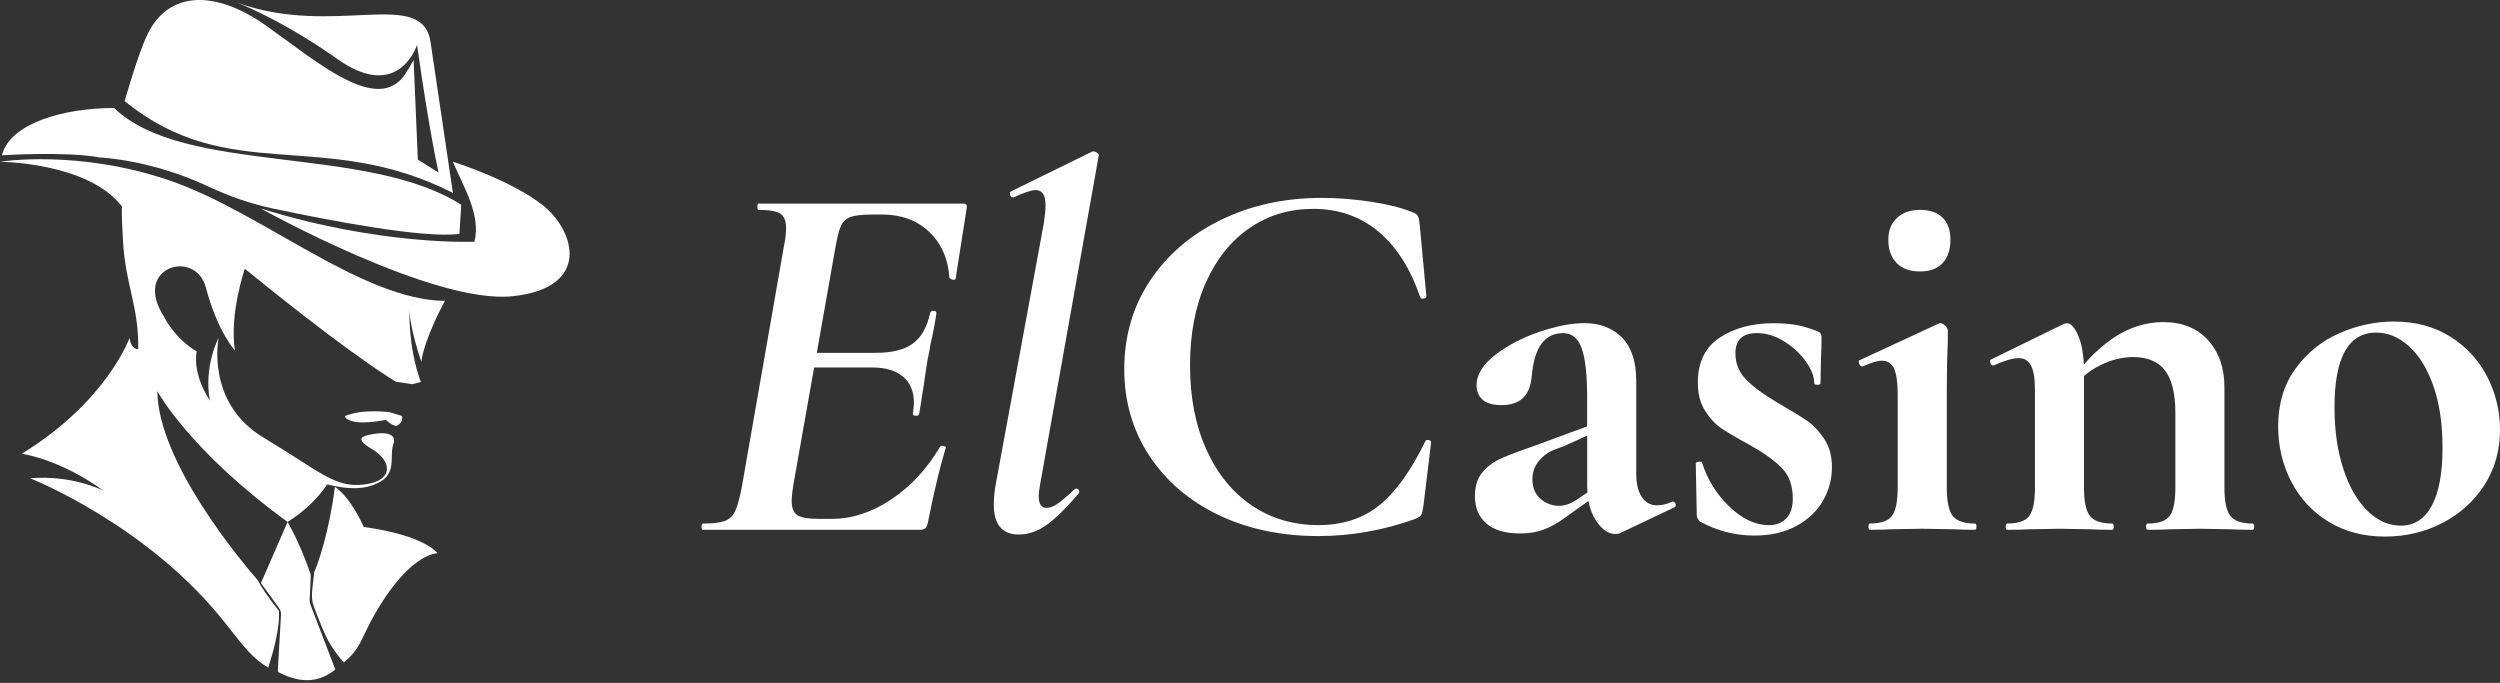
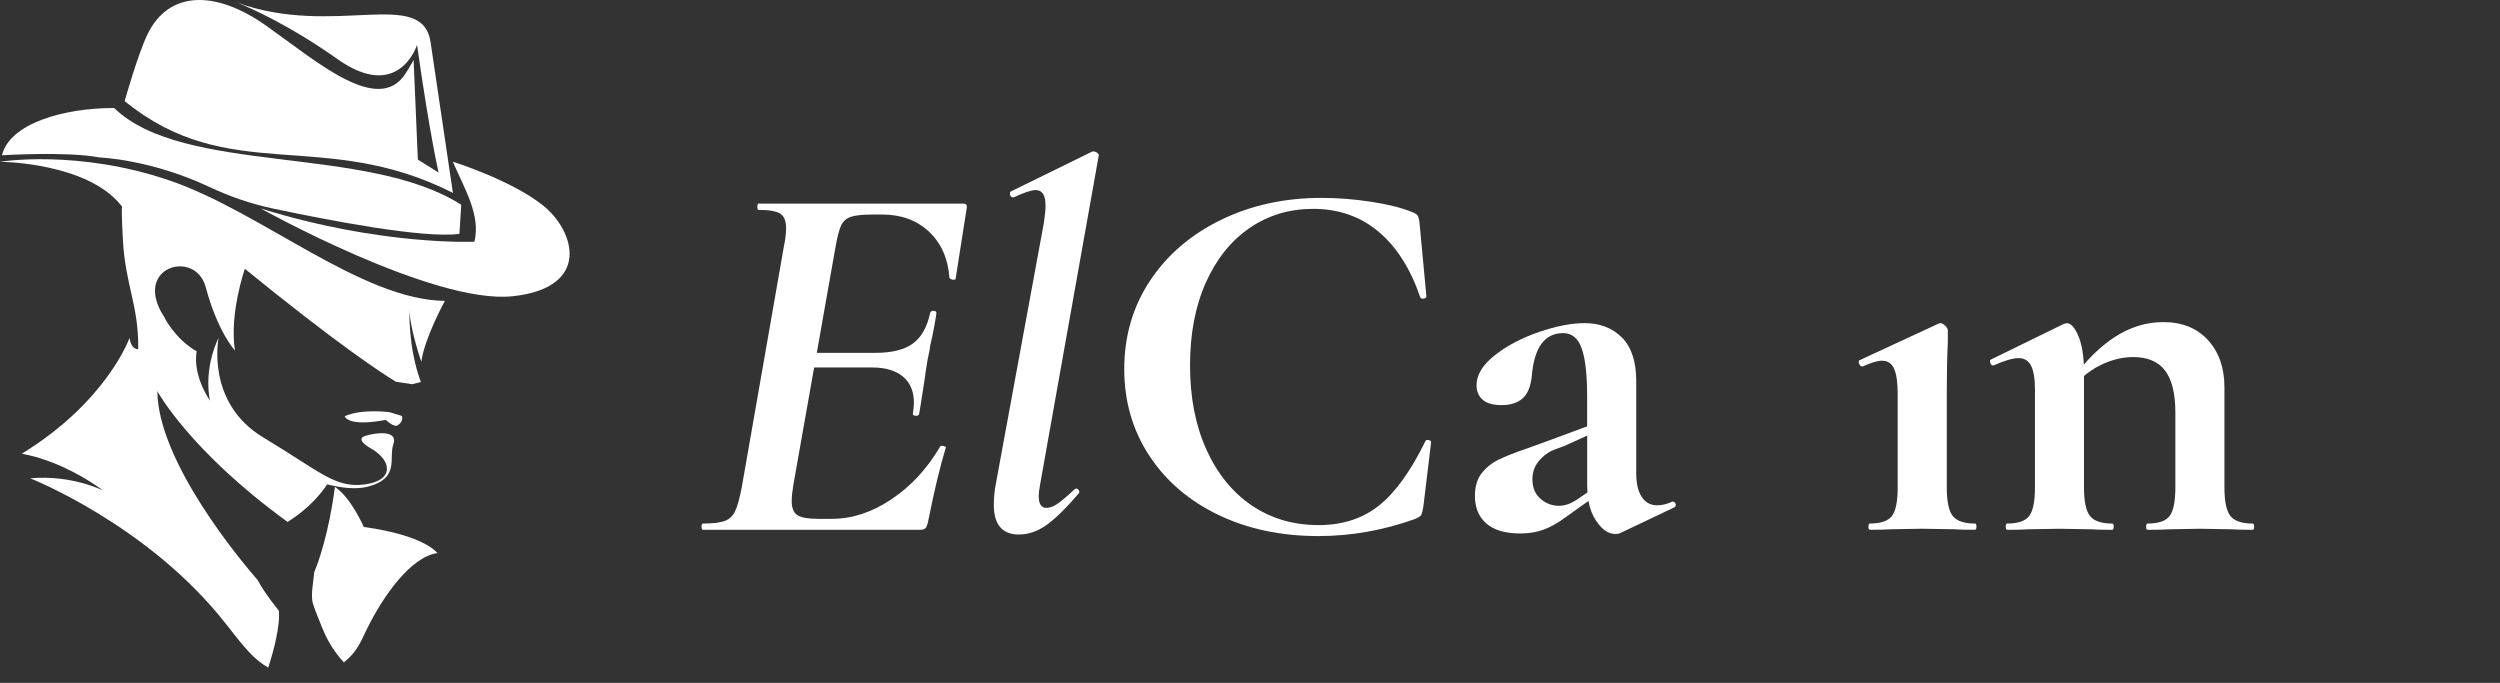
<svg xmlns="http://www.w3.org/2000/svg" width="216" height="59" viewBox="0 0 216 59" fill="none">
  <rect x="0" y="0" width="216" height="59" fill="#333333" stroke="none" />
  <path d="M46.862 17.705C44.048 15.503 39.126 13.974 39.126 13.974C40.109 16.27 41.554 18.575 40.993 20.885C40.993 20.885 32.922 21.251 22.525 18.011C22.525 18.011 37.446 26.327 44.294 25.594C51.141 24.861 49.675 19.906 46.862 17.705Z" fill="white" />
  <path d="M37.201 3.641C36.484 -1.14 28.877 3.274 20.487 0.226C21.776 0.743 25.059 2.209 29.159 5.107C34.48 8.867 36.033 3.873 36.033 3.873C37.133 11.659 37.895 14.91 37.895 14.91L36.102 13.789L35.735 5.183C35.522 5.597 35.063 6.314 35.063 6.314C32.74 10.029 27.419 5.352 23.016 2.233C18.612 -0.887 14.576 -0.823 12.743 2.966C11.902 4.709 10.771 8.735 10.771 8.735C19.838 16.115 27.909 10.979 39.131 16.666L37.201 3.641Z" fill="white" />
  <path d="M20.487 0.229C20.105 0.076 19.896 0.005 19.896 0.005C20.091 0.081 20.289 0.155 20.487 0.229Z" fill="white" />
  <path d="M8.611 13.607C8.611 13.607 12.999 13.755 18.088 16.152C19.833 16.974 21.663 17.607 23.551 18.011C28.252 19.01 36.634 20.634 39.695 20.204L39.851 17.694C31.693 12.468 15.881 15.158 9.861 9.331C5.466 9.331 0.841 10.667 0.169 13.417C0.171 13.415 5.827 13.062 8.611 13.607Z" fill="white" />
  <path d="M0 13.976C0 13.976 7.631 14.021 10.549 17.855C10.515 18.011 10.505 18.662 10.623 20.782C10.845 24.695 11.986 26.366 11.944 30.158C11.944 30.158 11.354 30.279 11.19 29.198C11.19 29.198 9.255 34.682 1.875 39.207C1.875 39.207 5.094 39.615 8.928 42.387C8.928 42.387 6.196 41 2.608 41.327C2.608 41.327 12.841 45.342 19.567 53.964C21.117 55.95 21.919 56.965 23.174 57.679C24.337 54.107 24.089 52.762 24.089 52.762C23.079 51.502 22.552 50.674 22.28 50.141C20.861 48.512 13.648 39.932 13.595 33.796C13.595 33.796 16.345 38.919 24.846 45.095C26.857 43.84 27.912 42.397 28.268 41.846C29.473 42.155 30.77 42.318 31.817 42.039C34.567 41.306 33.56 39.592 33.989 38.371C34.417 37.148 32.492 37.361 31.543 37.667C30.593 37.973 32.091 38.767 32.091 38.767C33.866 39.805 34.079 41.517 31.511 41.854C28.943 42.189 27.72 40.784 22.736 37.788C17.753 34.79 18.884 29.198 18.884 29.198C18.884 29.198 17.576 31.674 18.138 34.619C16.535 32.143 16.996 30.358 16.996 30.358C15.079 29.259 14.183 27.381 14.183 27.381C11.369 23.06 16.883 21.462 17.776 24.813C18.815 28.707 20.297 30.276 20.297 30.276C19.807 27.096 21.154 23.223 21.154 23.223C29.009 29.615 32.792 32.122 34.208 32.982C34.696 33.055 35.123 33.121 35.611 33.195L36.362 33.008C35.221 29.91 35.384 26.73 35.384 26.73C35.384 28.32 36.402 31.255 36.402 31.255C36.687 29.174 38.44 25.997 38.44 25.997C31.224 25.915 22.623 18.332 14.673 15.601C6.726 12.874 0 13.976 0 13.976Z" fill="white" />
-   <path d="M26.755 51.837L26.847 49.833C26.852 49.756 26.844 49.677 26.828 49.601L26.82 49.561C25.871 46.787 24.846 45.102 24.846 45.102L22.544 50.376L24.102 52.525C24.229 52.694 24.289 52.899 24.279 53.11L24.01 57.811C24.004 57.898 24.018 57.985 24.036 58.067C26.18 59.177 27.675 58.871 28.972 57.851L26.831 52.261C26.776 52.129 26.749 51.982 26.755 51.837Z" fill="white" />
  <path d="M31.432 45.53C31.432 45.53 30.34 42.999 28.935 42.065C28.455 45.925 27.474 48.715 27.153 49.422C27.081 50.268 26.82 51.473 27.042 52.161C27.229 52.746 27.477 53.355 27.833 54.233C28.173 55.072 28.7 56.129 29.708 57.234C30.849 56.332 31.16 55.452 31.677 54.397C33.146 51.399 35.529 48.095 37.794 47.789C37.792 47.792 36.753 46.263 31.432 45.53Z" fill="white" />
  <path d="M34.717 35.935L33.657 35.613C33.657 35.613 31.292 35.289 29.784 35.961C29.784 35.961 29.987 36.908 33.33 36.28C33.33 36.28 33.86 36.794 34.266 36.794C34.269 36.794 34.92 36.499 34.717 35.935Z" fill="white" />
  <path d="M83.248 17.594H65.527C65.466 17.594 65.437 17.684 65.437 17.866C65.437 18.047 65.466 18.134 65.527 18.134C66.429 18.134 67.053 18.24 67.399 18.451C67.744 18.662 67.918 19.081 67.918 19.714C67.918 20.165 67.858 20.676 67.736 21.246L64.085 42.123C63.903 43.054 63.715 43.731 63.52 44.153C63.325 44.575 63.025 44.86 62.619 45.01C62.213 45.161 61.588 45.234 60.747 45.234C60.657 45.234 60.612 45.324 60.612 45.506C60.612 45.688 60.657 45.775 60.747 45.775H79.459C79.699 45.775 79.865 45.73 79.955 45.64C80.044 45.551 80.121 45.371 80.179 45.1C80.719 42.395 81.231 40.262 81.711 38.698C81.772 38.637 81.711 38.587 81.529 38.54C81.347 38.495 81.244 38.516 81.213 38.608C80.1 40.504 78.702 42.012 77.018 43.138C75.335 44.267 73.621 44.828 71.876 44.828H70.703C69.83 44.828 69.229 44.723 68.899 44.512C68.567 44.304 68.403 43.895 68.403 43.294C68.403 42.933 68.448 42.482 68.538 41.941L70.341 31.75H75.356C76.498 31.75 77.387 32.014 78.017 32.539C78.65 33.066 78.963 33.823 78.963 34.817C78.963 34.999 78.934 35.297 78.874 35.719C78.845 35.84 78.919 35.906 79.098 35.922C79.28 35.937 79.383 35.885 79.414 35.763C79.504 35.252 79.58 34.788 79.638 34.366C79.699 33.947 79.76 33.57 79.82 33.237C79.939 32.367 80.044 31.658 80.137 31.118C80.287 30.427 80.361 30.021 80.361 29.899C80.601 28.876 80.78 27.946 80.901 27.105C80.93 26.954 80.857 26.872 80.677 26.857C80.495 26.843 80.392 26.909 80.361 27.06C80.092 28.294 79.588 29.172 78.85 29.696C78.112 30.224 77.055 30.485 75.67 30.485H70.571L72.198 21.285C72.348 20.444 72.506 19.84 72.672 19.482C72.838 19.123 73.115 18.873 73.505 18.738C73.896 18.604 74.529 18.535 75.401 18.535H76.213C77.867 18.535 79.219 19.031 80.271 20.022C81.323 21.014 81.909 22.337 82.03 23.991C82.03 24.02 82.067 24.059 82.143 24.104C82.217 24.149 82.302 24.172 82.391 24.172C82.512 24.172 82.573 24.128 82.573 24.038L83.52 17.995C83.578 17.729 83.488 17.594 83.248 17.594Z" fill="white" />
  <path d="M94.815 13.22C94.71 13.13 94.596 13.085 94.478 13.085H94.388L87.398 16.513C87.277 16.542 87.232 16.64 87.264 16.806C87.295 16.972 87.385 17.053 87.535 17.053H87.58C88.482 16.634 89.112 16.421 89.476 16.421C90.048 16.421 90.333 16.856 90.333 17.728C90.333 18.119 90.288 18.614 90.198 19.215L86.048 41.762C85.927 42.395 85.866 43.009 85.866 43.61C85.866 45.324 86.589 46.181 88.031 46.181C88.872 46.181 89.684 45.896 90.467 45.324C91.25 44.752 92.15 43.866 93.173 42.664C93.262 42.574 93.278 42.476 93.217 42.371C93.157 42.265 93.083 42.213 92.993 42.213C92.933 42.213 92.872 42.242 92.811 42.302C92.271 42.814 91.812 43.204 91.438 43.476C91.061 43.745 90.723 43.882 90.422 43.882C89.972 43.882 89.748 43.552 89.748 42.89C89.748 42.59 89.792 42.215 89.882 41.762L94.931 13.444C94.958 13.386 94.921 13.309 94.815 13.22Z" fill="white" />
  <path d="M123.426 38.02C123.276 37.992 123.186 38.02 123.157 38.11C121.894 40.697 120.557 42.553 119.144 43.679C117.731 44.805 115.988 45.369 113.913 45.369C111.748 45.369 109.834 44.805 108.162 43.679C106.496 42.55 105.185 40.945 104.239 38.854C103.292 36.765 102.818 34.337 102.818 31.571C102.818 28.837 103.276 26.445 104.191 24.402C105.109 22.359 106.369 20.787 107.978 19.69C109.586 18.593 111.413 18.045 113.457 18.045C115.65 18.045 117.53 18.699 119.094 20.007C120.657 21.314 121.86 23.202 122.701 25.665C122.762 25.786 122.867 25.831 123.017 25.799C123.168 25.768 123.241 25.71 123.241 25.617L122.656 19.35C122.627 19.02 122.572 18.786 122.498 18.651C122.421 18.517 122.25 18.404 121.981 18.314C121.108 17.953 119.946 17.66 118.487 17.436C117.029 17.212 115.595 17.098 114.179 17.098C110.994 17.098 108.099 17.729 105.499 18.994C102.899 20.257 100.856 22.008 99.366 24.246C97.879 26.488 97.136 29.035 97.136 31.888C97.136 34.682 97.858 37.179 99.3 39.373C100.743 41.567 102.736 43.273 105.275 44.491C107.814 45.709 110.693 46.316 113.91 46.316C116.737 46.316 119.532 45.82 122.297 44.828C122.566 44.707 122.733 44.596 122.793 44.491C122.854 44.386 122.914 44.153 122.975 43.792L123.65 38.2C123.65 38.11 123.574 38.052 123.426 38.02Z" fill="white" />
  <path d="M144.53 43.341H144.485C144.034 43.552 143.599 43.658 143.177 43.658C142.605 43.658 142.162 43.418 141.846 42.935C141.529 42.455 141.371 41.778 141.371 40.905V32.924C141.371 31.241 140.957 29.986 140.132 29.158C139.304 28.331 138.231 27.919 136.907 27.919C135.766 27.919 134.45 28.175 132.963 28.686C131.476 29.198 130.205 29.865 129.153 30.693C128.101 31.521 127.573 32.383 127.573 33.288C127.573 33.799 127.745 34.213 128.09 34.527C128.436 34.843 128.984 35.001 129.736 35.001C130.516 35.001 131.125 34.806 131.56 34.416C131.995 34.026 132.259 33.377 132.348 32.478C132.557 30.013 133.461 28.781 135.054 28.781C135.805 28.781 136.34 29.216 136.654 30.089C136.971 30.962 137.129 32.359 137.129 34.282V36.837L133.071 38.337L131.942 38.743C130.89 39.104 130.07 39.428 129.485 39.711C128.9 39.995 128.409 40.386 128.019 40.884C127.629 41.38 127.434 42.033 127.434 42.846C127.434 43.868 127.763 44.665 128.425 45.234C129.084 45.806 130.062 46.091 131.357 46.091C132.109 46.091 132.786 45.978 133.387 45.754C133.989 45.53 134.635 45.16 135.325 44.649L137.242 43.281C137.363 43.942 137.58 44.514 137.896 44.986C138.408 45.754 138.961 46.136 139.562 46.136C139.744 46.136 139.892 46.107 140.013 46.046L144.657 43.837C144.775 43.776 144.815 43.679 144.77 43.544C144.73 43.41 144.649 43.341 144.53 43.341ZM136.185 43.207C135.673 43.539 135.178 43.702 134.698 43.702C134.097 43.702 133.561 43.499 133.097 43.093C132.631 42.687 132.399 42.123 132.399 41.403C132.399 40.802 132.586 40.277 132.963 39.824C133.34 39.373 133.78 39.051 134.294 38.853C134.806 38.658 135.106 38.545 135.196 38.516L137.134 37.633V41.944C137.134 42.152 137.145 42.352 137.158 42.547L136.185 43.207Z" fill="white" />
-   <path d="M156.094 36.33C155.538 35.953 154.689 35.437 153.547 34.775C152.374 34.084 151.48 33.422 150.866 32.792C150.249 32.162 149.94 31.41 149.94 30.538C149.94 29.364 150.557 28.779 151.789 28.779C152.601 28.779 153.389 29.019 154.157 29.501C154.924 29.981 155.546 30.561 156.029 31.239C156.508 31.914 156.751 32.539 156.751 33.111C156.751 33.201 156.841 33.245 157.023 33.245C157.205 33.245 157.292 33.201 157.292 33.111L157.336 30.857C157.365 30.437 157.381 29.849 157.381 29.098C157.381 28.858 157.247 28.692 156.975 28.602C156.284 28.333 155.659 28.151 155.103 28.062C154.547 27.972 153.924 27.927 153.231 27.927C151.396 27.927 149.848 28.341 148.588 29.166C147.325 29.994 146.692 31.294 146.692 33.066C146.692 34.029 146.9 34.841 147.325 35.502C147.744 36.164 148.227 36.676 148.767 37.034C149.308 37.396 150.104 37.862 151.156 38.432C152.39 39.123 153.321 39.792 153.951 40.438C154.584 41.084 154.897 41.965 154.897 43.075C154.897 43.827 154.71 44.399 154.333 44.789C153.956 45.179 153.455 45.374 152.822 45.374C151.681 45.374 150.552 44.849 149.442 43.795C148.329 42.743 147.533 41.467 147.053 39.961C147.024 39.9 146.927 39.879 146.761 39.892C146.594 39.908 146.513 39.961 146.513 40.051L146.602 44.515C146.602 44.697 146.692 44.876 146.871 45.055C148.343 45.867 149.906 46.273 151.562 46.273C152.975 46.273 154.193 45.994 155.214 45.44C156.237 44.884 157.001 44.153 157.513 43.252C158.025 42.35 158.28 41.388 158.28 40.364C158.28 39.402 158.056 38.585 157.605 37.907C157.154 37.232 156.651 36.707 156.094 36.33Z" fill="white" />
-   <path d="M165.903 23.455C166.744 23.455 167.39 23.215 167.841 22.733C168.292 22.253 168.516 21.575 168.516 20.703C168.516 19.89 168.292 19.258 167.841 18.807C167.39 18.356 166.744 18.132 165.903 18.132C165.059 18.132 164.392 18.366 163.896 18.831C163.401 19.297 163.153 19.919 163.153 20.703C163.153 21.575 163.393 22.25 163.875 22.733C164.353 23.215 165.03 23.455 165.903 23.455Z" fill="white" />
  <path d="M170.636 45.234C169.705 45.234 169.064 45.016 168.719 44.58C168.374 44.145 168.202 43.325 168.202 42.123V33.96C168.202 32.217 168.231 30.743 168.292 29.541V28.549C168.292 28.428 168.218 28.294 168.068 28.143C167.917 27.993 167.767 27.919 167.617 27.919L167.482 27.964L160.672 31.12C160.582 31.149 160.566 31.247 160.627 31.413C160.688 31.579 160.777 31.661 160.896 31.661H160.941C161.663 31.331 162.217 31.165 162.607 31.165C163.087 31.165 163.435 31.389 163.643 31.84C163.852 32.291 163.96 33.029 163.96 34.05V42.12C163.96 43.323 163.794 44.143 163.464 44.578C163.132 45.013 162.502 45.232 161.568 45.232C161.479 45.232 161.434 45.321 161.434 45.503C161.434 45.685 161.479 45.772 161.568 45.772C162.349 45.772 162.966 45.759 163.417 45.727L166.077 45.683L168.782 45.727C169.233 45.756 169.847 45.772 170.631 45.772C170.72 45.772 170.765 45.683 170.765 45.503C170.77 45.327 170.728 45.234 170.636 45.234Z" fill="white" />
  <path d="M194.624 45.234C193.691 45.234 193.053 45.016 192.708 44.581C192.362 44.145 192.191 43.325 192.191 42.123V33.467C192.191 31.785 191.716 30.422 190.77 29.385C189.823 28.349 188.539 27.83 186.915 27.83C185.412 27.83 183.991 28.273 182.654 29.161C181.723 29.778 180.853 30.561 180.046 31.505C180.001 30.522 179.851 29.71 179.587 29.072C179.271 28.304 178.933 27.922 178.572 27.922C178.543 27.922 178.438 27.951 178.256 28.012L171.988 31.078C171.928 31.107 171.92 31.199 171.965 31.347C172.01 31.497 172.075 31.571 172.168 31.571H172.257C173.188 31.152 173.911 30.941 174.422 30.941C174.902 30.941 175.255 31.16 175.482 31.595C175.706 32.03 175.82 32.715 175.82 33.646V42.123C175.82 43.325 175.653 44.145 175.324 44.581C174.992 45.016 174.361 45.234 173.428 45.234C173.338 45.234 173.294 45.324 173.294 45.506C173.294 45.688 173.338 45.775 173.428 45.775C174.209 45.775 174.826 45.762 175.276 45.73L177.937 45.685L180.642 45.73C181.093 45.759 181.707 45.775 182.49 45.775C182.58 45.775 182.625 45.685 182.625 45.506C182.625 45.324 182.58 45.234 182.49 45.234C181.56 45.234 180.919 45.016 180.574 44.581C180.228 44.145 180.057 43.325 180.057 42.123V32.489C180.465 32.13 180.937 31.816 181.478 31.55C182.424 31.083 183.363 30.851 184.297 30.851C185.559 30.851 186.485 31.244 187.07 32.025C187.656 32.808 187.951 34.007 187.951 35.632V42.123C187.951 43.325 187.785 44.145 187.455 44.581C187.123 45.016 186.493 45.234 185.559 45.234C185.47 45.234 185.425 45.324 185.425 45.506C185.425 45.688 185.47 45.775 185.559 45.775C186.343 45.775 186.973 45.762 187.455 45.73L190.071 45.685L192.776 45.73C193.227 45.759 193.841 45.775 194.624 45.775C194.714 45.775 194.759 45.685 194.759 45.506C194.759 45.327 194.714 45.234 194.624 45.234Z" fill="white" />
-   <path d="M214.893 32.541C214.157 31.112 213.097 29.963 211.713 29.09C210.329 28.22 208.707 27.782 206.843 27.782C205.219 27.782 203.642 28.12 202.107 28.797C200.575 29.472 199.312 30.495 198.321 31.864C197.33 33.232 196.834 34.893 196.834 36.847C196.834 38.561 197.211 40.146 197.962 41.604C198.714 43.062 199.787 44.219 201.187 45.076C202.585 45.933 204.217 46.36 206.081 46.36C207.855 46.36 209.501 45.97 211.017 45.187C212.535 44.407 213.746 43.315 214.647 41.917C215.549 40.52 216 38.92 216 37.116C215.997 35.495 215.628 33.971 214.893 32.541ZM210.112 43.679C209.495 44.836 208.602 45.416 207.431 45.416C206.376 45.416 205.416 44.989 204.544 44.132C203.671 43.275 202.98 42.073 202.469 40.525C201.957 38.978 201.701 37.198 201.701 35.183C201.701 30.886 202.904 28.734 205.308 28.734C206.3 28.734 207.23 29.116 208.103 29.884C208.973 30.651 209.683 31.785 210.223 33.288C210.764 34.791 211.035 36.594 211.035 38.698C211.038 40.86 210.729 42.524 210.112 43.679Z" fill="white" />
</svg>